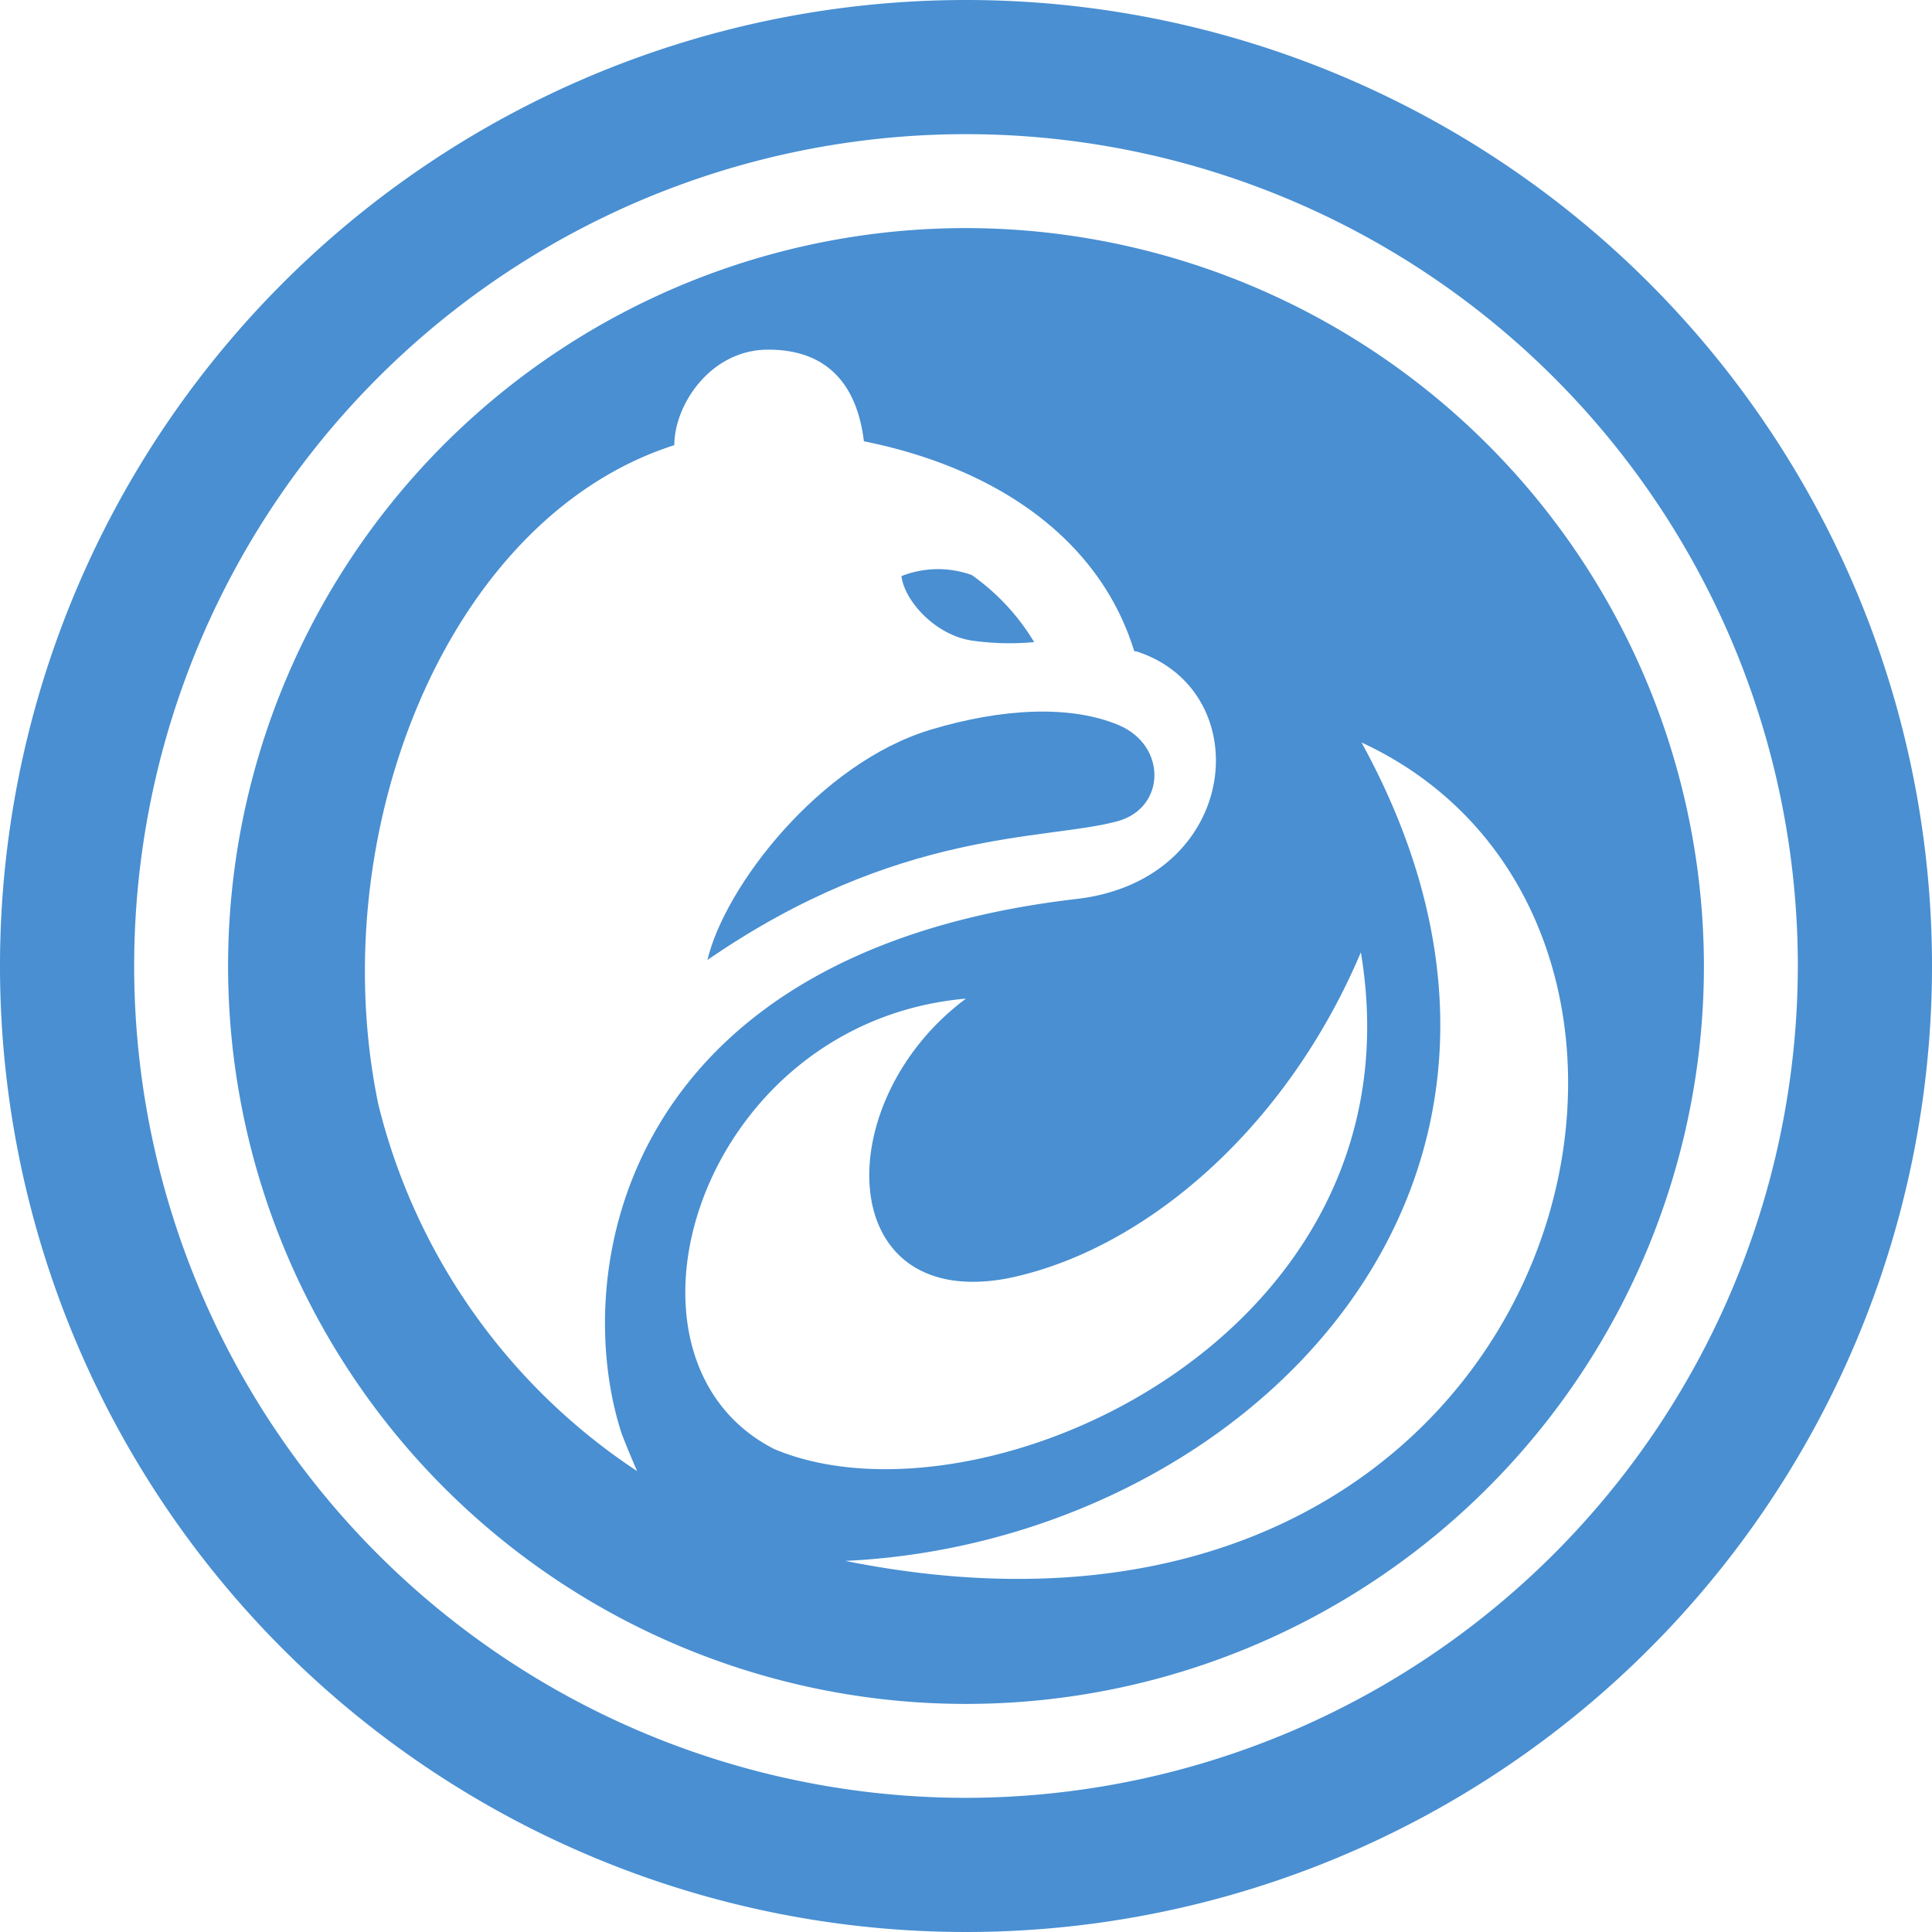
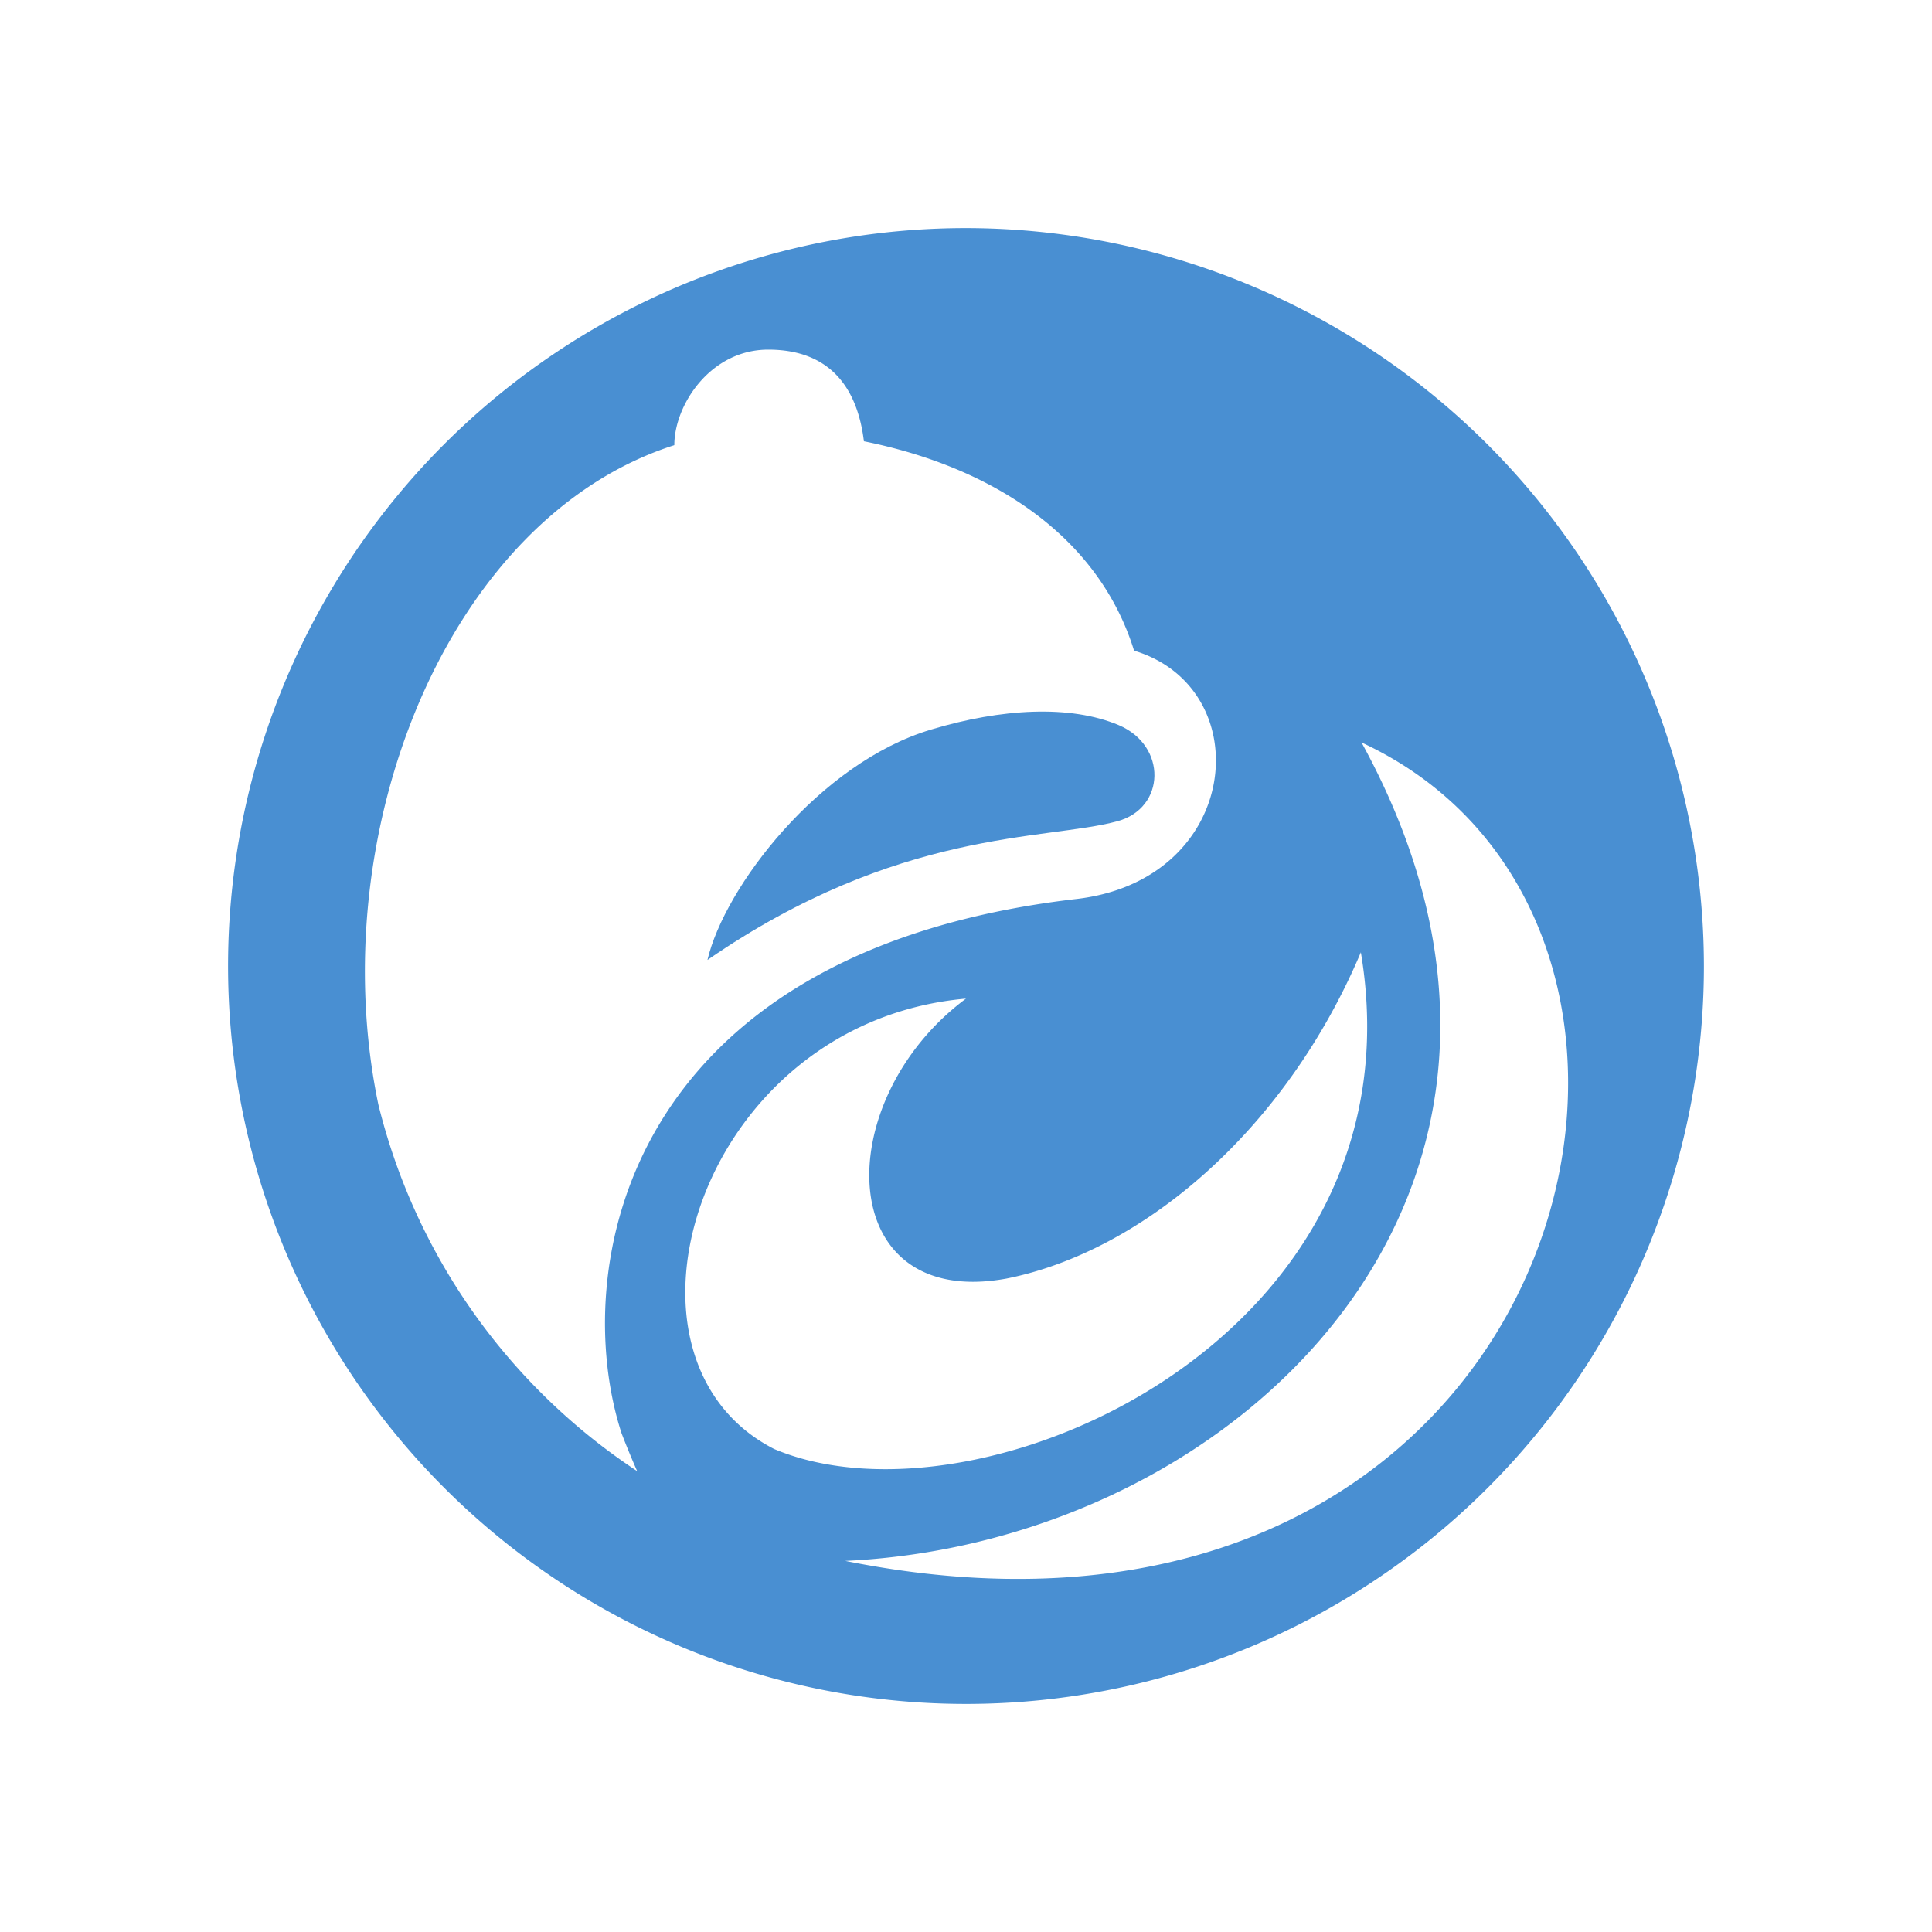
<svg xmlns="http://www.w3.org/2000/svg" width="144" height="144" viewBox="0 0 144 144">
-   <path d="M72,0a72,72,0,1,0,72,72A72,72,0,0,0,72,0Zm0,134a62,62,0,1,1,62-62A62.07,62.07,0,0,1,72,134Z" fill="#498fd2" />
-   <path d="M72.62,47.77a20.09,20.09,0,0,0,4.46.09,16.52,16.52,0,0,0-4.65-5,7.41,7.41,0,0,0-5.24.08C67.4,44.76,69.74,47.43,72.62,47.77Z" fill="#498fd2" />
  <path d="M83.39,54.05c-3.62-1.53-8.74-1.25-14,.33C61.05,56.88,54,66.13,52.73,71.55,67,61.71,77.92,62.67,83.29,61.21,86.89,60.23,87,55.58,83.39,54.05Z" fill="#498fd2" />
  <path d="M72,17a55,55,0,1,0,55,55A55.06,55.06,0,0,0,72,17ZM28.2,82.32C24,62.13,33.32,38.59,50.26,33.18l0,0c0-3,2.69-7.12,7-7.12,4.67,0,6.66,2.93,7.13,6.83,9.93,2,17.59,7.31,20.15,15.65l.13,0c9.18,2.92,7.82,17.14-4.57,18.48C46.35,71,42.4,94.74,46.33,106.84c.36.93.74,1.86,1.16,2.81A45.89,45.89,0,0,1,28.2,82.32ZM72,74.43C61.81,82,62.08,97.65,75,95.3c10.1-2,20.8-11,26.43-24.32C106.24,99.7,73,114.47,57.7,108,44.44,101.23,52.06,76.19,72,74.43Zm-9,41.91c29.36-1.36,56.69-27.82,38.48-61C131.54,69.26,117,127.18,63,116.34Z" fill="#498fd2" />
</svg>